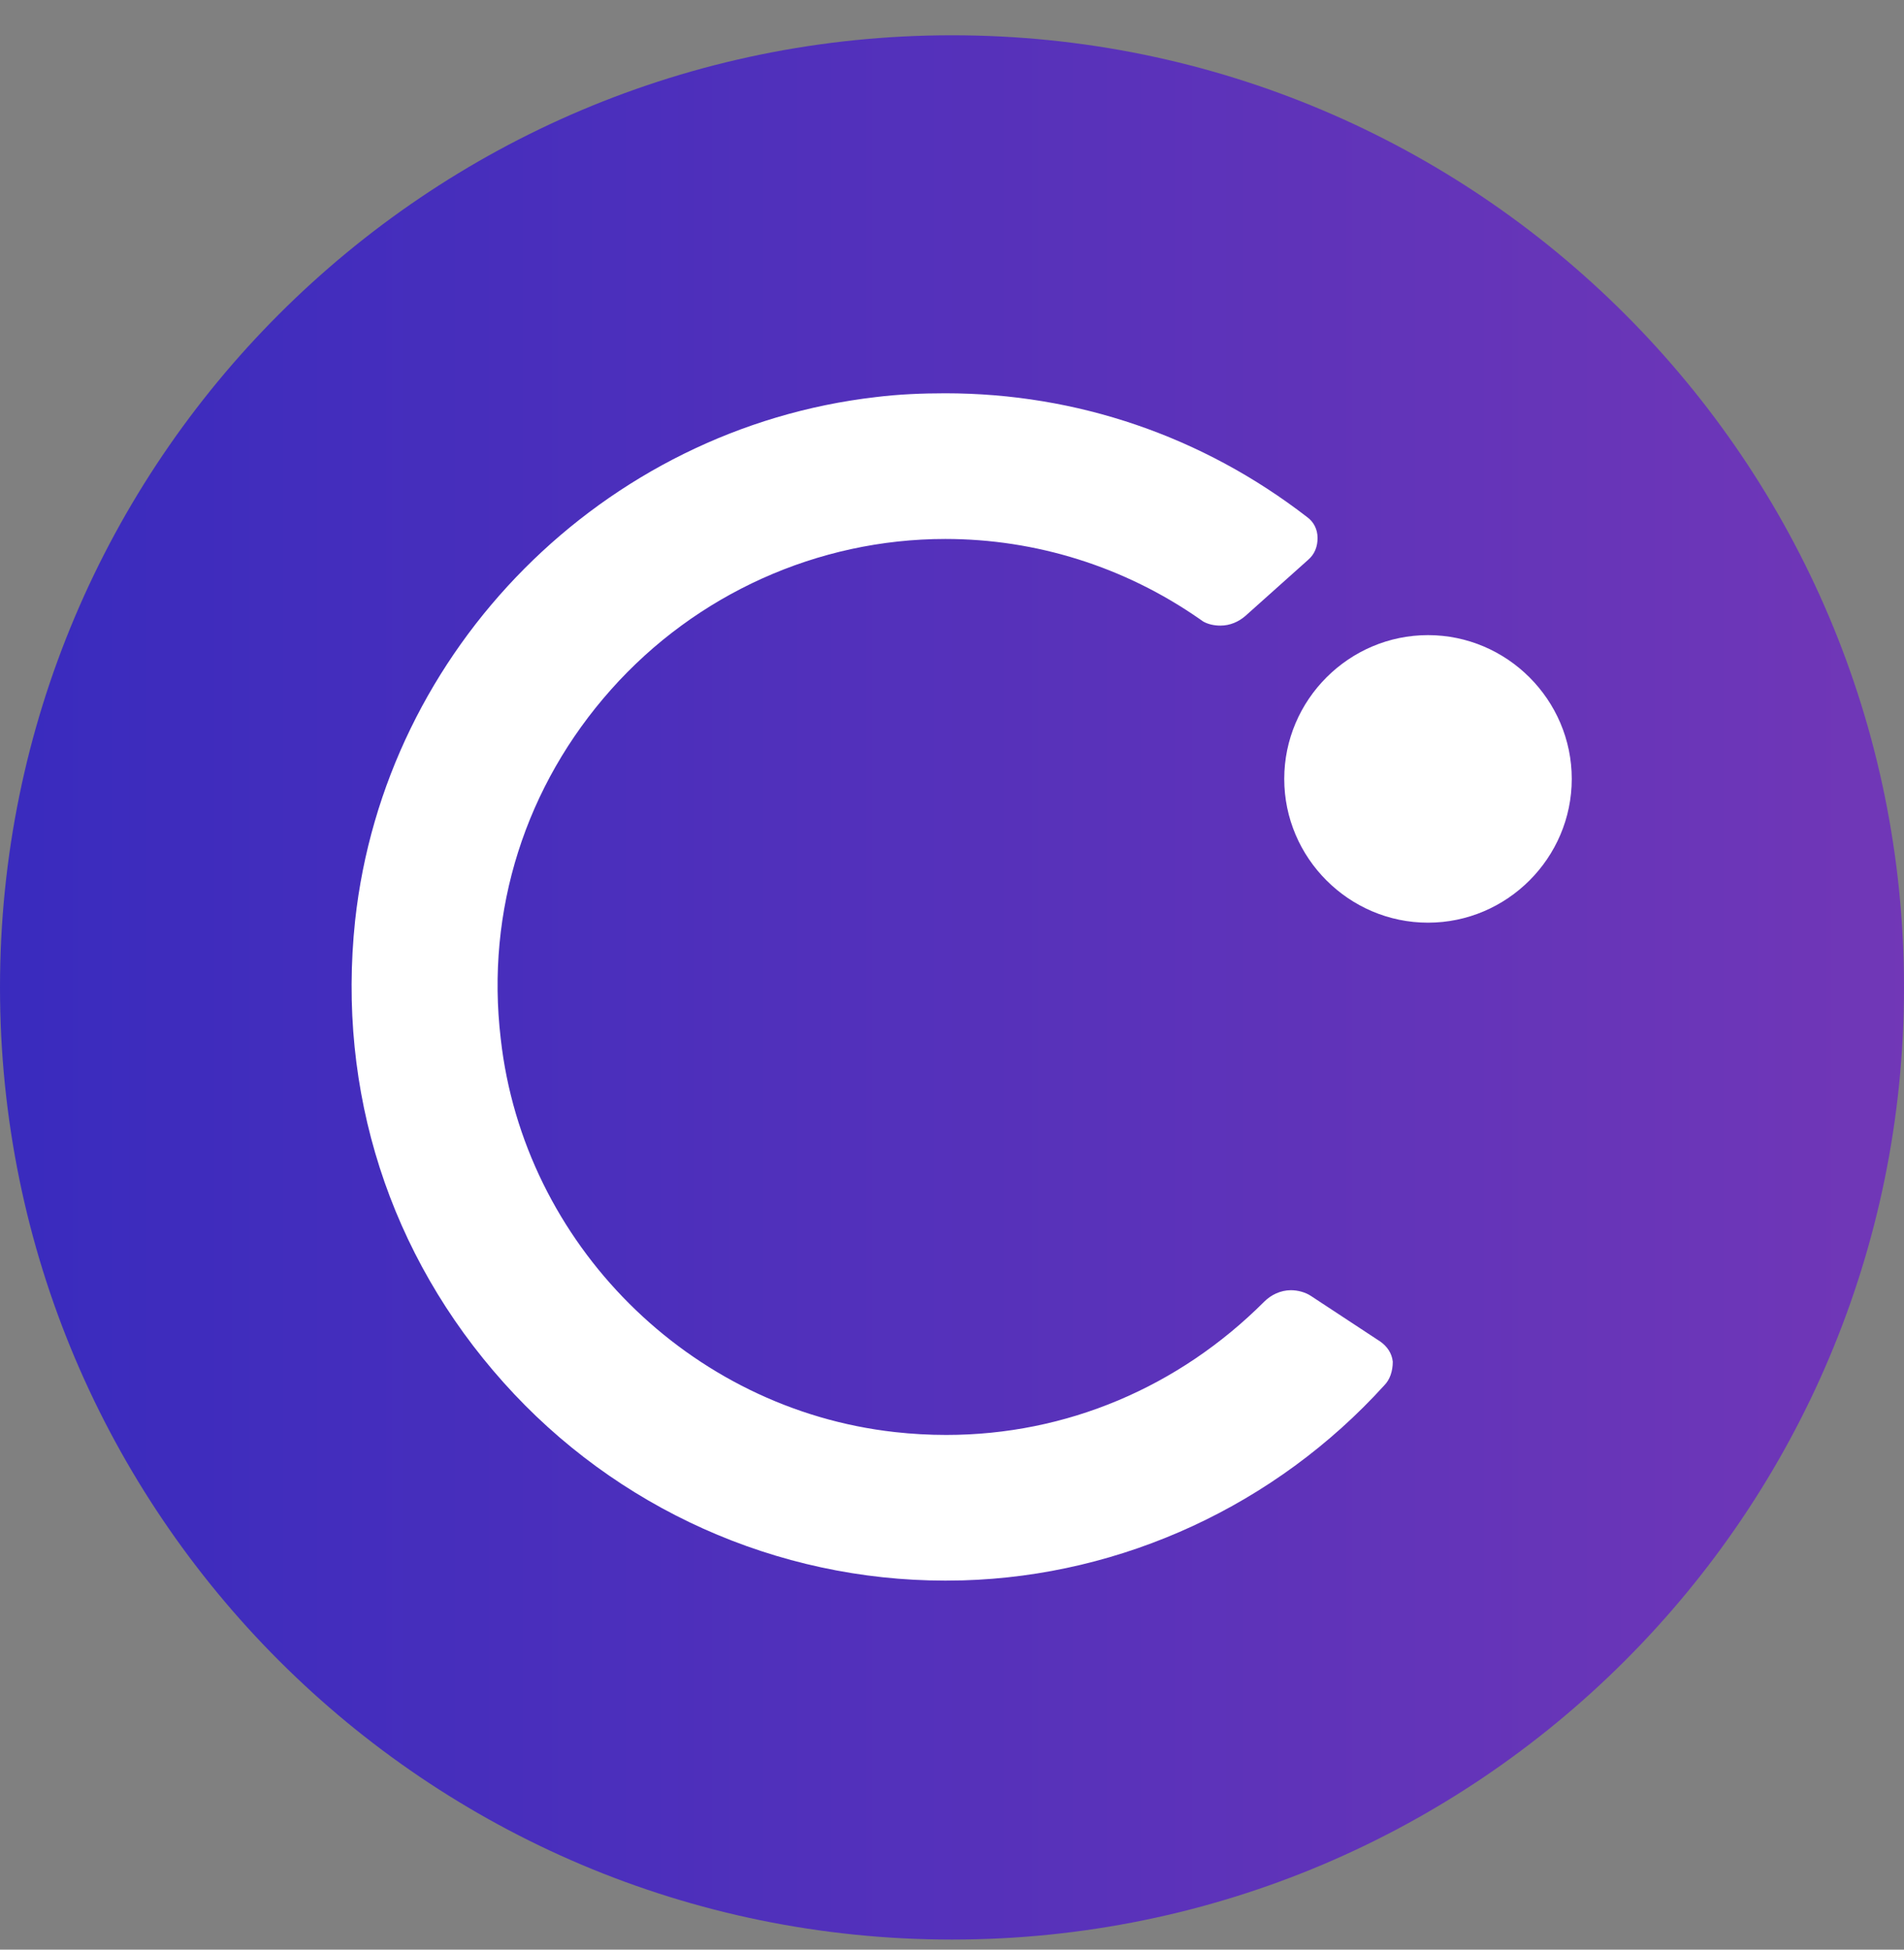
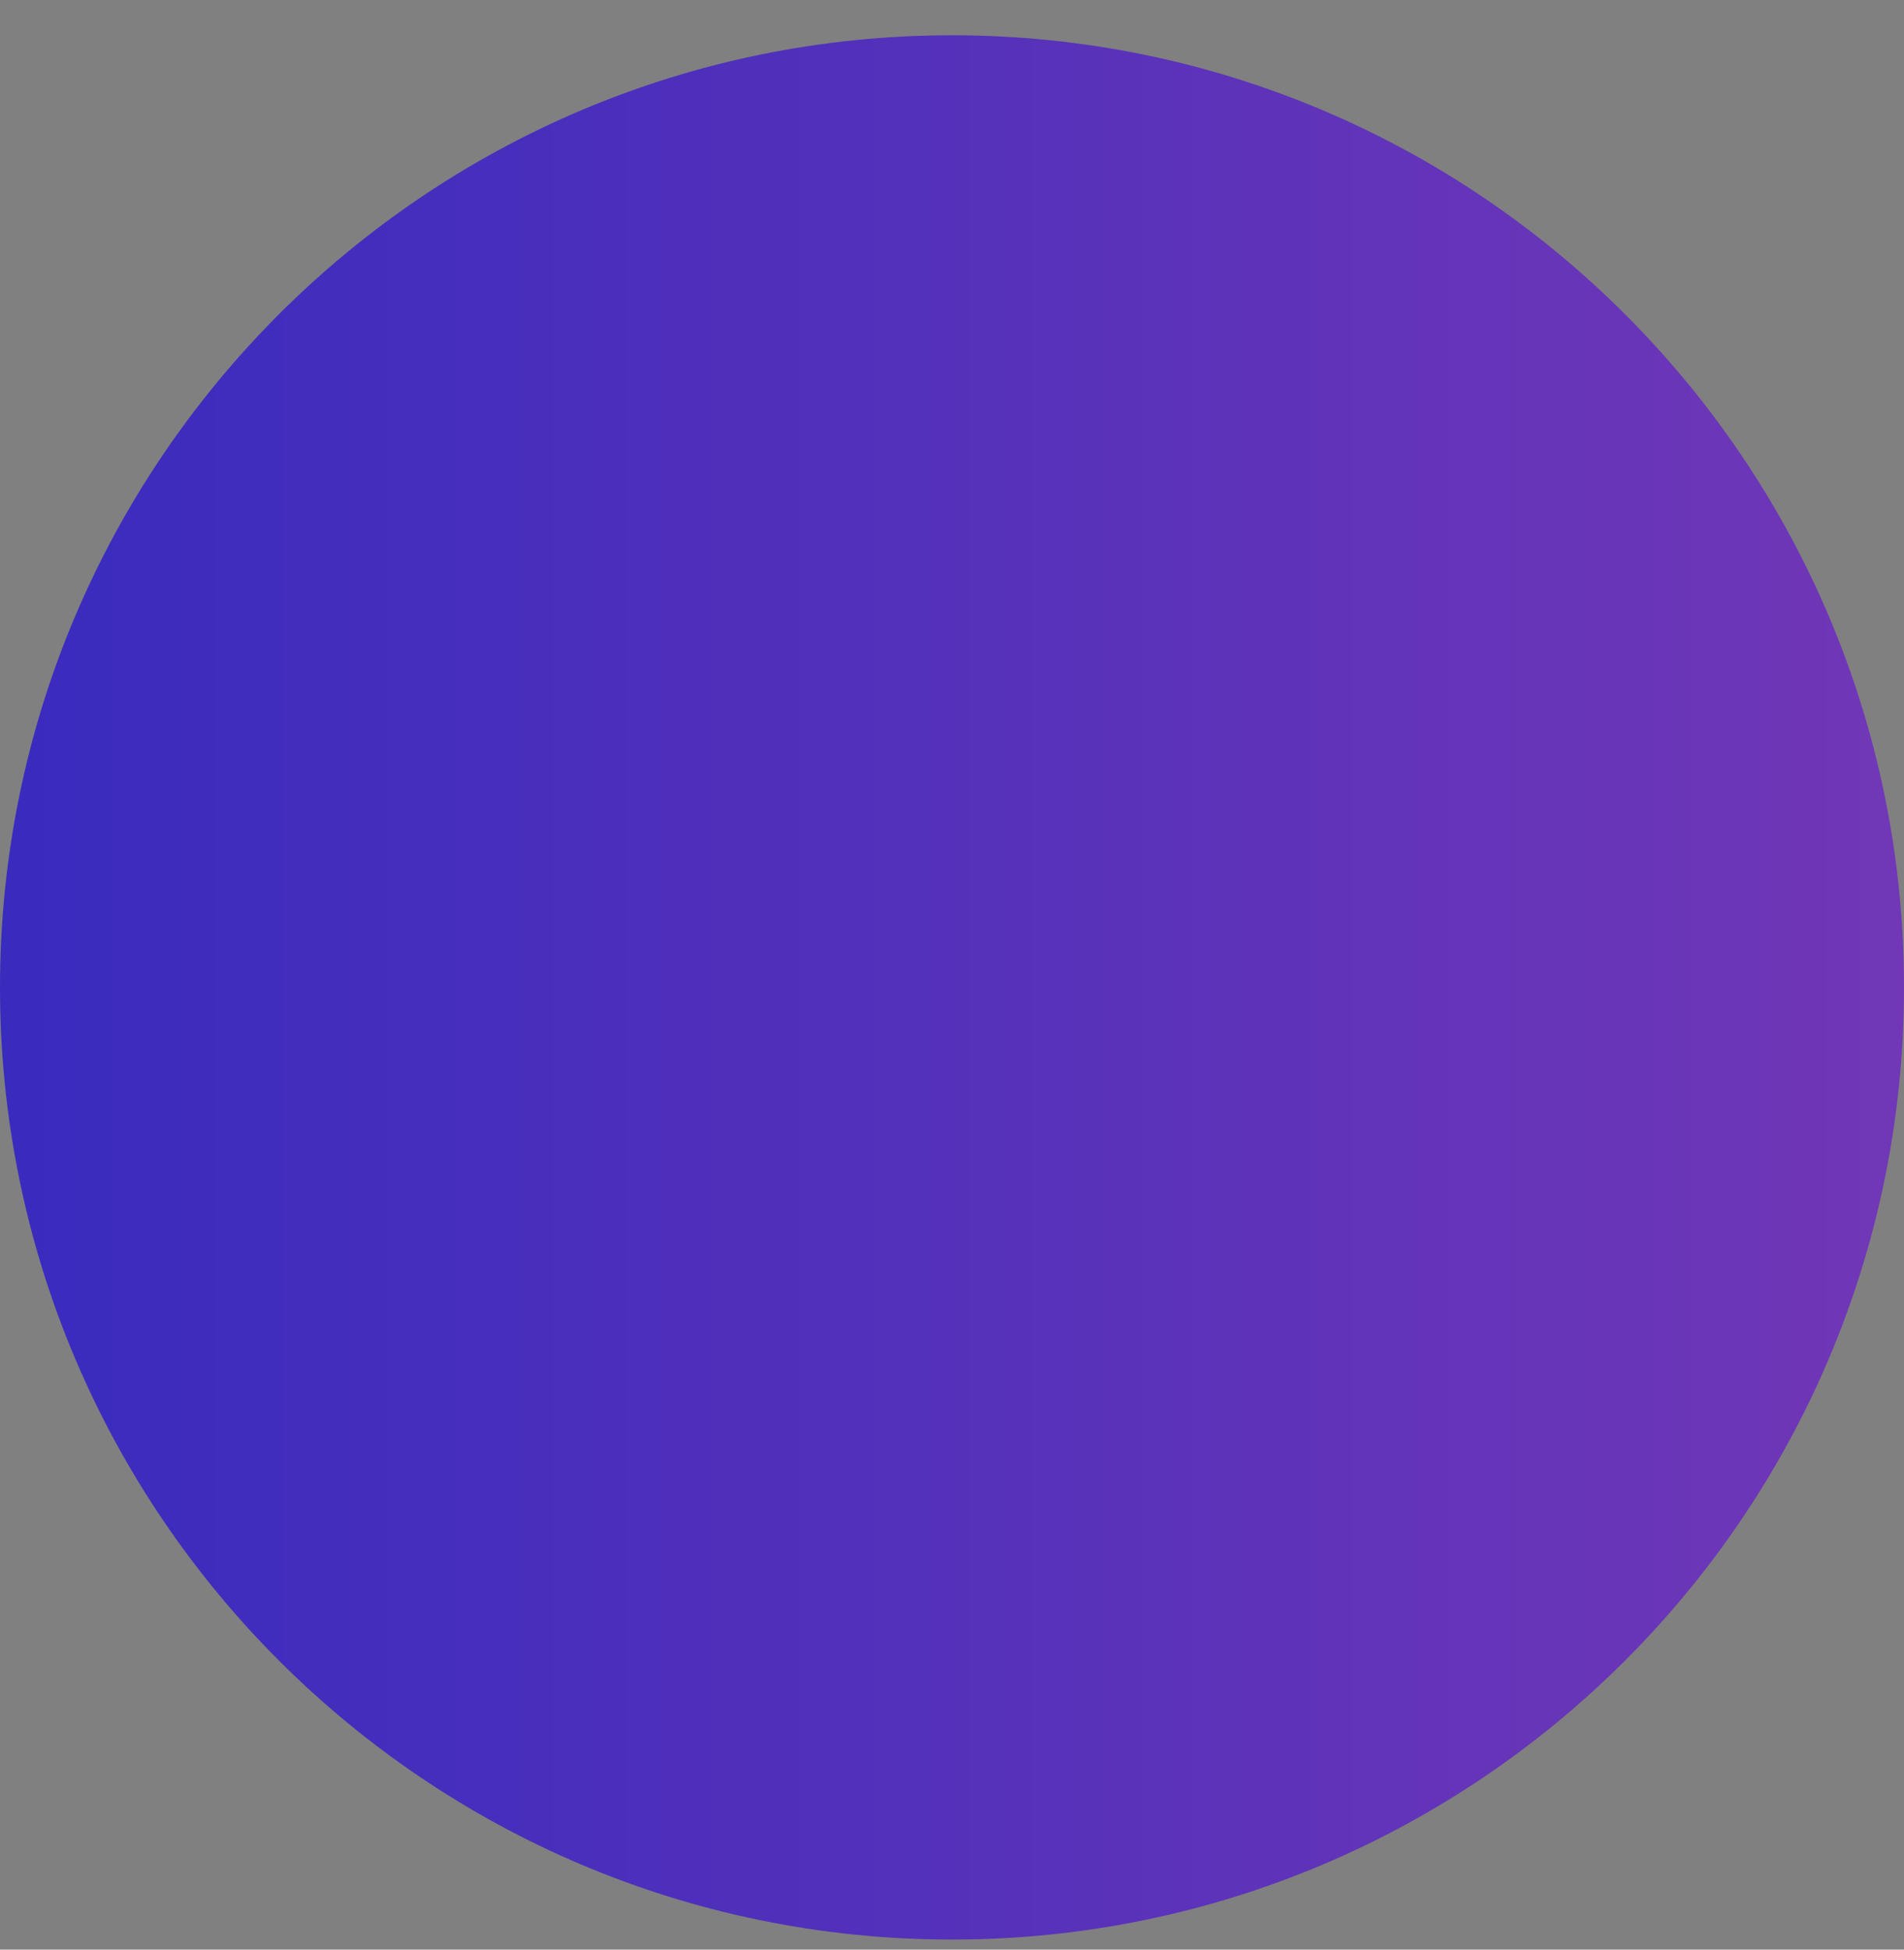
<svg xmlns="http://www.w3.org/2000/svg" height="43" viewBox="0 0 42 43" width="42">
  <rect x="0" y="0" width="42" height="43" fill="#808080" stroke="none" />
  <linearGradient id="a" x1="0%" x2="100%" y1="50%" y2="50%">
    <stop offset="0" stop-color="#392bbe" />
    <stop offset="1" stop-color="#7137b7" />
  </linearGradient>
  <g fill="none" transform="translate(0 .778)">
    <path d="m21 0c-11.592 0-21 9.408-21 21s9.408 21 21 21 21-9.408 21-21-9.408-21-21-21z" fill="url(#a)" />
-     <path d="m20.853 7.896c2.898 0 5.67.945 7.98 2.73.147.105.231.273.231.462s-.063.357-.21.483l-1.386 1.239c-.147.126-.336.21-.546.21-.134 0-.269-.027-.382-.091l-.08-.056c-1.659-1.155-3.612-1.764-5.607-1.764-2.814 0-5.502 1.218-7.371 3.318-1.89 2.121-2.772 4.872-2.436 7.707.504 4.515 4.158 8.169 8.694 8.673.378.042.756.063 1.134.063 2.646 0 5.124-1.05 7.014-2.94.147-.147.357-.252.588-.252.147 0 .315.042.441.126l1.533 1.008c.147.105.252.252.273.441 0 .21-.063.399-.189.525-2.395 2.639-5.772 4.199-9.295 4.3l-.386.005c-3.717 0-7.266-1.596-9.744-4.368-2.52-2.814-3.675-6.426-3.276-10.185.651-6.006 5.481-10.857 11.487-11.55.504-.063 1.029-.084 1.533-.084zm10.647 5.334c1.743 0 3.171 1.428 3.171 3.171s-1.428 3.171-3.171 3.171-3.171-1.428-3.171-3.171 1.428-3.171 3.171-3.171z" fill="#fff" />
  </g>
</svg>